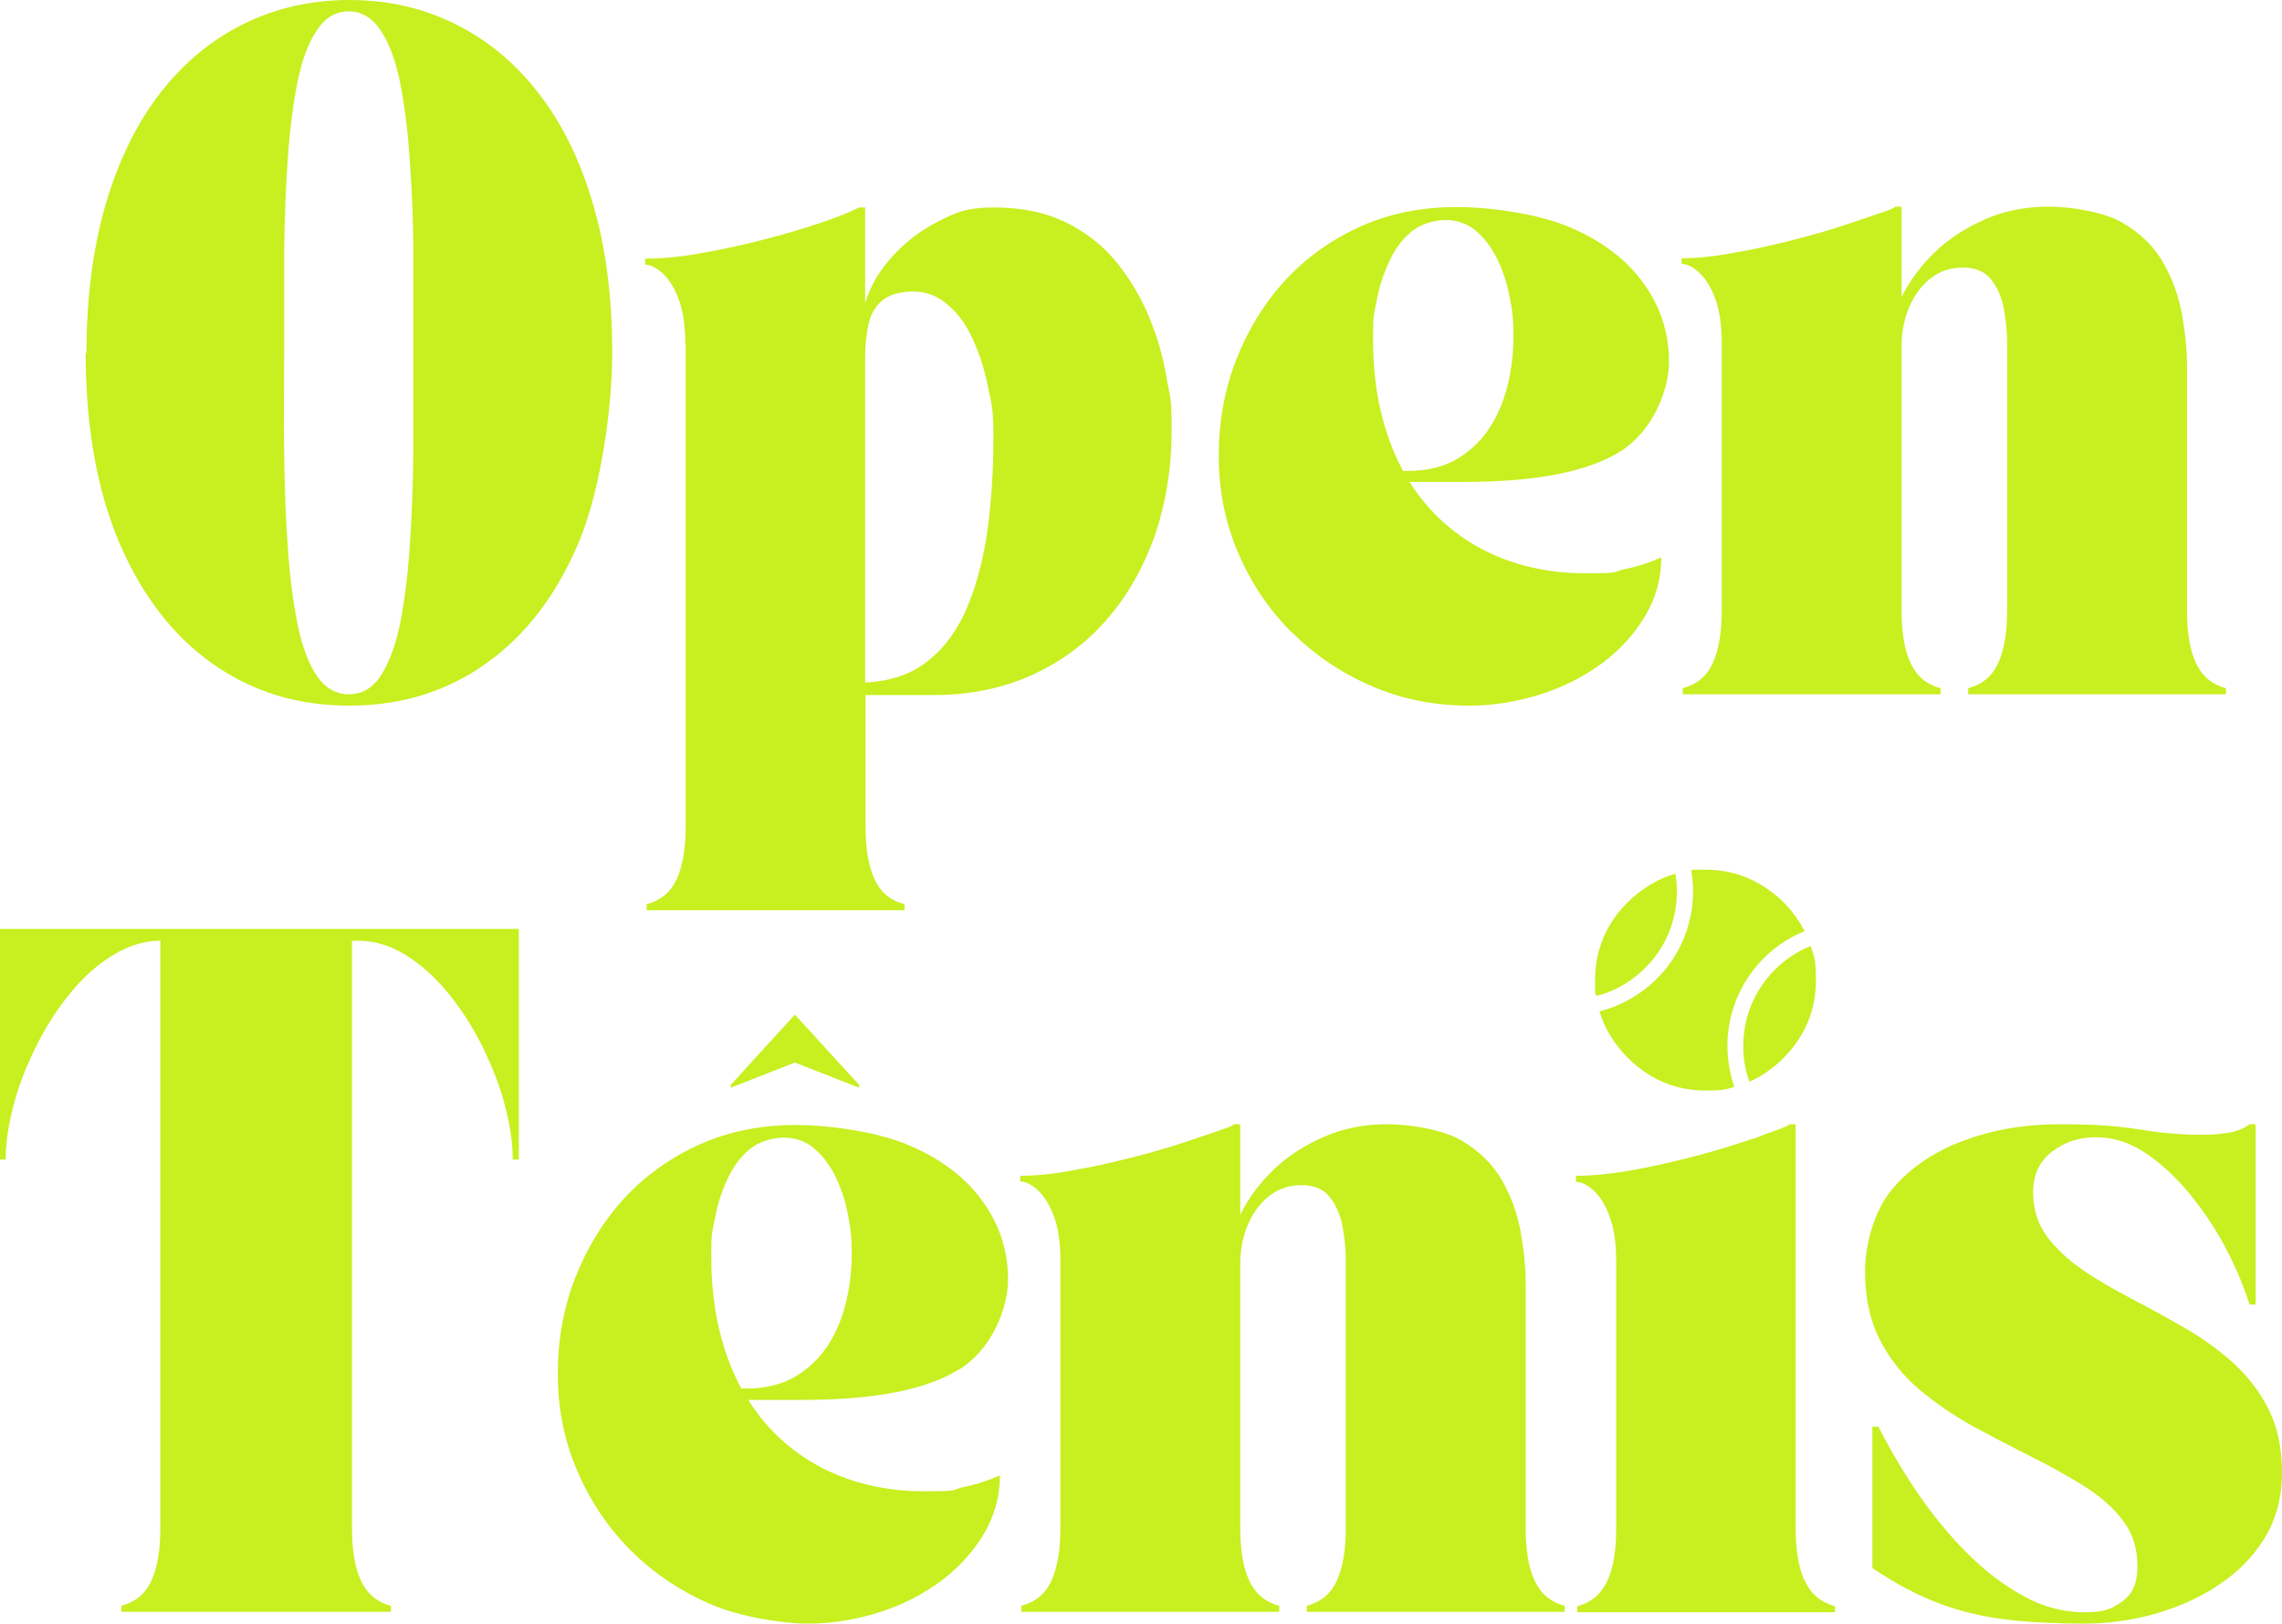
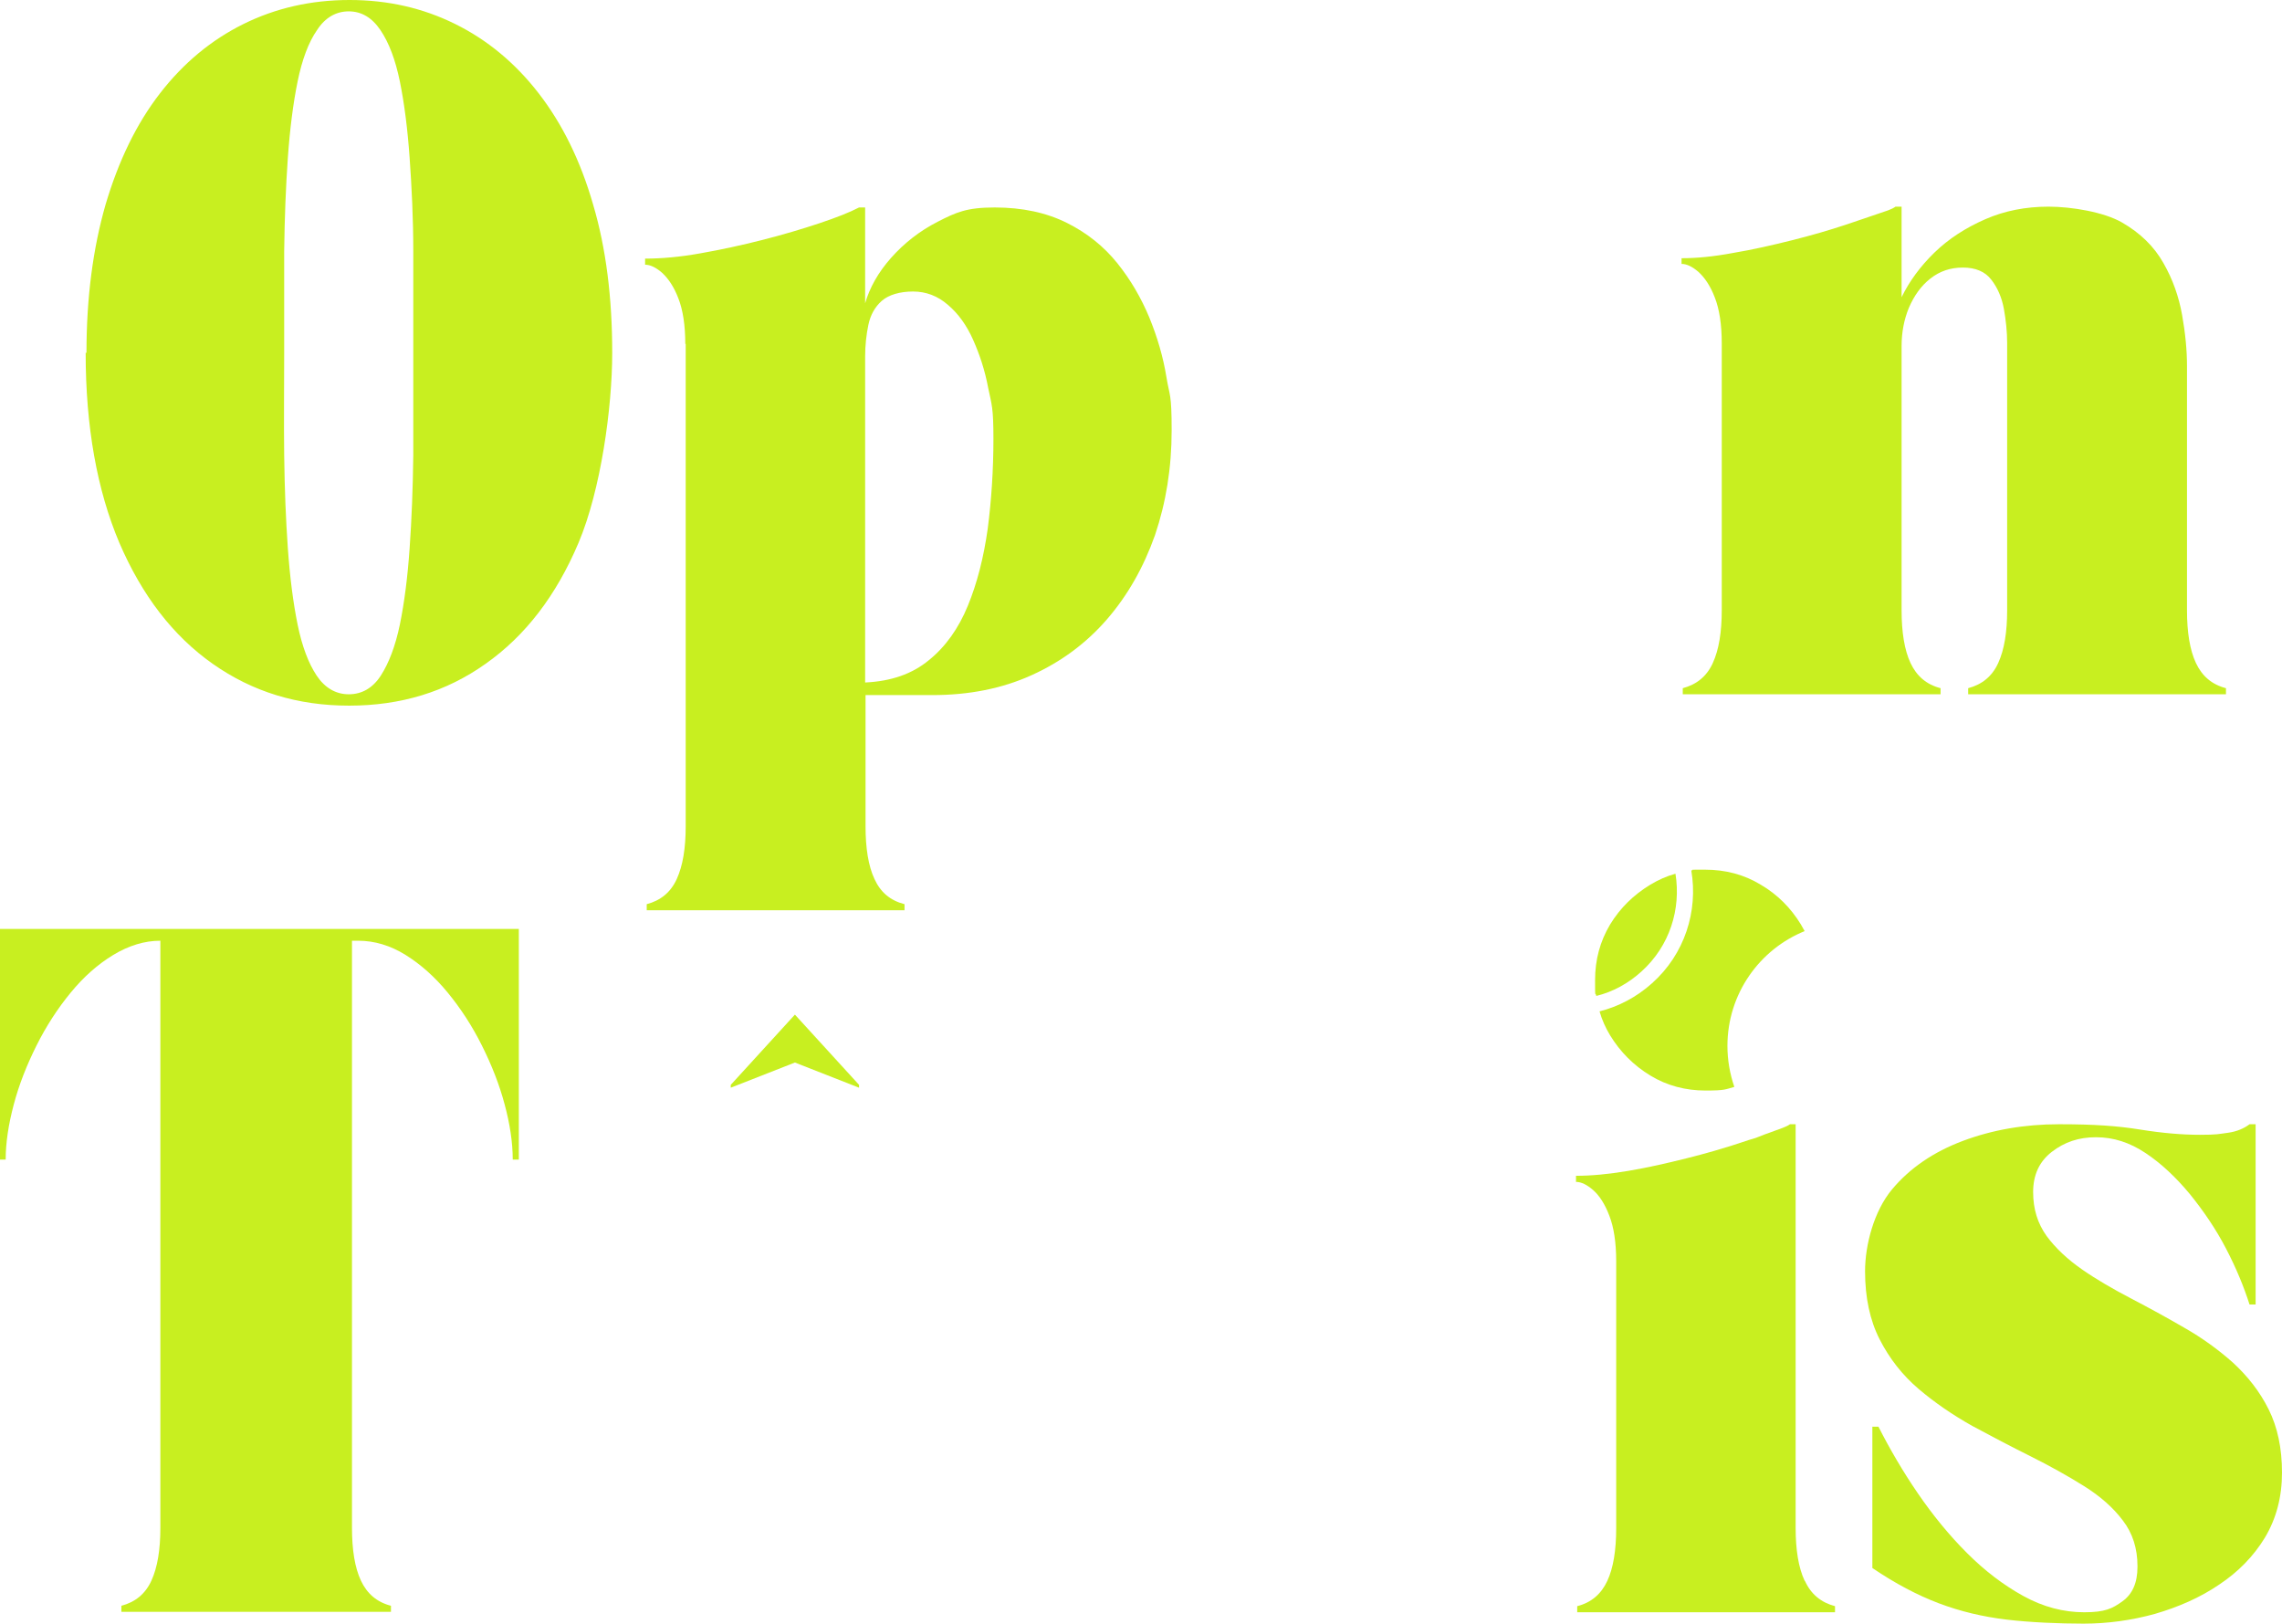
<svg xmlns="http://www.w3.org/2000/svg" id="Layer_2" data-name="Layer 2" width="562.1" height="399.9" viewBox="0 0 562.1 399.9">
  <defs>
    <style>      .cls-1 {        fill: #c8ef20;      }    </style>
  </defs>
  <g id="Layer_1-2" data-name="Layer 1">
    <g>
      <path class="cls-1" d="M52.4,163.5c9.8,6.9,20.9,10.3,33.6,10.3s23.9-3.4,33.6-10.3c9.8-6.9,17.4-16.8,22.9-29.8s8.3-33.3,8.3-46.8-1.5-25.7-4.7-36.5c-3.1-10.8-7.6-19.9-13.4-27.4s-12.7-13.2-20.6-17.1S95.6,0,86.1,0s-18.2,2-26.1,5.9c-7.9,3.9-14.8,9.6-20.6,17.1-5.8,7.5-10.2,16.6-13.4,27.4-3.1,10.8-4.7,22.9-4.7,36.5h-.2c0,18.2,2.8,33.8,8.3,46.8,5.6,13,13.2,22.9,23,29.8ZM70,87c0-8.5,0-16.9,0-25.1.1-8.2.4-15.9.9-23,.5-7.1,1.3-13.4,2.4-18.8s2.7-9.7,4.8-12.7c2-3.1,4.7-4.6,7.8-4.6s5.7,1.5,7.8,4.6,3.7,7.3,4.8,12.7c1.1,5.4,1.9,11.7,2.4,18.8s.9,14.8.9,23c0,8.2,0,16.5,0,25.1s0,16.9,0,25.1c-.1,8.1-.4,15.8-.9,22.9-.5,7.2-1.3,13.4-2.4,18.8-1.1,5.3-2.7,9.5-4.7,12.6s-4.7,4.6-7.9,4.6-5.9-1.6-7.9-4.6-3.6-7.2-4.7-12.6c-1.1-5.4-1.9-11.7-2.4-18.8s-.8-14.7-.9-22.9,0-16.5,0-25.1h0Z" />
      <path class="cls-1" d="M167.1,73.5c1.1,2.8,1.7,6.6,1.7,11.2h.1s0,118.8,0,118.8c0,5.4-.7,9.7-2.2,13s-4,5.3-7.4,6.2v1.5h63.5v-1.5c-3.5-.9-5.9-2.9-7.4-6.2-1.5-3.2-2.2-7.6-2.2-13v-32.3h16.4c9.1,0,17.2-1.6,24.5-4.9s13.5-7.9,18.6-13.8,9-12.8,11.8-20.7c2.7-8,4.1-16.5,4.1-25.8s-.5-8.3-1.3-13.2-2.2-9.7-4.2-14.6c-2-4.8-4.6-9.3-7.9-13.4-3.3-4.1-7.4-7.4-12.4-9.9s-10.9-3.8-17.8-3.8-9.5,1.2-14,3.5-8.3,5.3-11.5,8.9-5.3,7.4-6.4,11.2v-23.6h-1.5c-2.3,1.2-5.6,2.5-9.8,3.9s-8.9,2.8-14,4.1-10.2,2.4-15.3,3.3c-5,.9-9.6,1.3-13.6,1.3v1.5c1.3,0,2.7.7,4.2,2,1.5,1.4,2.9,3.4,4,6.3ZM213.1,87.8h0c0-2.8.3-5.4.8-7.8s1.6-4.4,3.3-5.9,4.5-2.3,7.7-2.3,6.1,1.1,8.6,3.3c2.5,2.1,4.6,5,6.2,8.6,1.6,3.6,2.9,7.5,3.7,11.8.9,4.3,1.3,4.9,1.3,12.6s-.5,15.1-1.4,22.1c-1,7.1-2.6,13.4-4.9,19-2.3,5.6-5.5,10.1-9.6,13.4-4.1,3.4-9.3,5.2-15.7,5.5v-80.3Z" />
-       <path class="cls-1" d="M318.3,155.8c5.6,5.6,12.2,10,19.6,13.2s15.4,4.8,24,4.8h0c6.1,0,11.9-1,17.6-2.8s10.7-4.4,15.2-7.7c4.5-3.4,8-7.3,10.6-11.7,2.6-4.4,3.9-9.2,3.9-14.3-3,1.3-6,2.3-9.1,2.9-3.1.7-.2,1-9.6,1s-17.8-2-25.2-5.8c-7.4-3.9-13.5-9.4-18.1-16.7h13.3c17.8,0,30.6-2.5,38.6-7.5s12-15.1,12-22.1-2-13.3-6.1-19.1-10-10.4-17.8-13.8c-7.8-3.5-19.9-5.2-28.5-5.2s-16.5,1.6-23.6,4.8-13.3,7.6-18.5,13.2c-5.2,5.7-9.2,12.2-12.1,19.6-2.9,7.4-4.3,15.4-4.3,23.8s1.6,16.4,4.8,23.8c3.2,7.5,7.6,14,13.2,19.6ZM339.1,74.1c.6-3.3,1.6-6.5,3-9.5,1.4-3.1,3.2-5.6,5.5-7.5,2.3-1.9,5.6-2.9,8.5-2.9s5.4.9,7.5,2.7c2.1,1.8,3.8,4.1,5.2,6.9,1.3,2.7,2.4,5.8,3,9.1.7,3.3,1,5.8,1,9.7s-.4,7.8-1.3,11.7c-.9,3.9-2.3,7.5-4.4,10.8-2.1,3.3-4.8,5.9-8.1,7.9-3.4,2-7.5,3-12.4,3h-1c-2.4-4.4-4.2-9.3-5.5-14.8-1.3-5.4-1.9-11.4-1.9-17.9s.3-5.9.9-9.2Z" />
-       <path class="cls-1" d="M414.2,63.5h-.1c0,0,0,0,.1,0h0Z" />
      <path class="cls-1" d="M418.4,67c1.5,1.4,2.9,3.4,4,6.3,1.1,2.8,1.7,6.6,1.7,11.2v65.8c0,5.4-.7,9.7-2.2,13s-4,5.3-7.4,6.2v1.5h63.5v-1.5c-3.5-.9-5.9-3-7.4-6.2s-2.2-7.6-2.2-13v-65.1c0-3.3.6-6.5,1.8-9.4,1.3-3,3-5.4,5.3-7.2,2.3-1.8,4.9-2.7,8-2.7s5.5,1,7,3c1.5,1.9,2.6,4.4,3.1,7.2s.8,5.6.8,8.4v65.8c0,5.4-.7,9.7-2.2,13s-4,5.3-7.4,6.2v1.5h63.5v-1.5c-3.5-.9-5.9-3-7.4-6.2s-2.2-7.6-2.2-13v-60.2c0-3.8-.4-8-1.2-12.5-.8-4.5-2.3-8.8-4.6-12.8-2.3-4.1-5.7-7.4-10.2-10s-12.5-3.9-18.1-3.9-10.8,1-15.6,3.1-9,4.8-12.5,8.2-6.2,7.1-8.1,11v-22.3h-1.5c-.4.3-1,.6-1.8.9-2.7.9-6.1,2.1-10.3,3.5s-8.7,2.7-13.5,3.9-9.6,2.3-14.4,3.1c-4.8.9-9,1.3-12.7,1.3v1.4c1.3,0,2.7.7,4.2,2Z" />
      <path class="cls-1" d="M0,285.6h1.4c0-4.2.7-8.7,2-13.6s3.2-9.7,5.6-14.5,5.2-9.1,8.4-13c3.2-3.9,6.7-7,10.5-9.3s7.7-3.5,11.6-3.5v144.6c0,5.4-.7,9.7-2.2,13s-4,5.3-7.4,6.2v1.5h66.4v-1.5c-3.5-.9-5.9-3-7.4-6.2s-2.2-7.6-2.2-13v-144.6h1.5c4.1,0,8,1.2,11.7,3.5s7.2,5.4,10.4,9.3,6,8.2,8.4,13c2.4,4.8,4.3,9.6,5.6,14.5,1.3,4.8,2,9.4,2,13.6h1.5v-56.8H0v56.8Z" />
      <path class="cls-1" d="M180,267.7s0,0,0,0v.2l15.8-6.2,15.8,6.2v-.2h0v-.5l-15.8-17.3-15.8,17.3v.5Z" />
-       <path class="cls-1" d="M236.3,337.3c8-5,12-15.1,12-22.1s-2-13.3-6.1-19.1-10-10.4-17.8-13.8c-7.8-3.5-19.9-5.2-28.5-5.2s-16.5,1.6-23.6,4.8-13.3,7.6-18.5,13.2c-5.2,5.7-9.2,12.2-12.1,19.6-2.9,7.4-4.3,15.3-4.3,23.8h0c0,8.4,1.6,16.4,4.8,23.8,3.2,7.5,7.6,14,13.2,19.6,5.6,5.6,12.2,10,19.6,13.2s17.9,4.8,24,4.8,11.9-1,17.6-2.8,10.7-4.4,15.2-7.7c4.5-3.4,8-7.3,10.6-11.7,2.6-4.4,3.9-9.2,3.9-14.3-3,1.3-6,2.3-9.1,2.9-3.1.7-.2,1-9.6,1s-17.8-2-25.2-5.8c-7.4-3.9-13.5-9.4-18.1-16.7h13.3c17.8,0,30.6-2.5,38.6-7.5ZM183.6,342h-1c-2.4-4.4-4.2-9.3-5.5-14.8-1.3-5.4-1.9-11.4-1.9-17.9s.3-5.9.9-9.2,1.6-6.5,3-9.5c1.4-3.1,3.2-5.6,5.5-7.5s5.6-2.9,8.5-2.9,5.4.9,7.5,2.7c2.1,1.8,3.8,4.1,5.2,6.9,1.3,2.7,2.4,5.8,3,9.1.7,3.3,1,5.8,1,9.7s-.4,7.8-1.3,11.7c-.9,3.9-2.3,7.5-4.4,10.8-2.1,3.3-4.8,5.9-8.1,7.9-3.4,2-7.5,3-12.4,3Z" />
      <path class="cls-1" d="M251.2,289.6s0,0,.1,0h0c0,0-.1,0-.1,0Z" />
-       <path class="cls-1" d="M378,389.3c-1.5-3.2-2.2-7.6-2.2-13v-60.2c0-3.8-.4-8-1.2-12.5s-2.3-8.8-4.6-12.8c-2.3-4.1-5.7-7.4-10.2-10-4.5-2.6-12.5-3.9-18.1-3.9s-10.8,1-15.6,3.1c-4.8,2.1-9,4.8-12.5,8.2s-6.2,7.1-8.1,11v-22.3h-1.5c-.4.3-1,.6-1.8.9-2.7.9-6.1,2.1-10.3,3.5s-8.7,2.7-13.5,3.9c-4.8,1.2-9.6,2.3-14.4,3.1-4.8.9-9,1.3-12.7,1.3v1.4c1.3,0,2.7.7,4.2,2,1.5,1.4,2.9,3.4,4,6.3,1.1,2.8,1.7,6.6,1.7,11.2v65.8c0,5.4-.7,9.7-2.2,13s-4,5.3-7.4,6.2v1.5h63.5v-1.5c-3.5-.9-5.9-3-7.4-6.2s-2.2-7.6-2.2-13v-65.1c0-3.3.6-6.5,1.8-9.4,1.3-3,3-5.4,5.3-7.2s4.9-2.7,8-2.7,5.5,1,7,3c1.5,1.9,2.6,4.4,3.1,7.2.5,2.8.8,5.6.8,8.4v65.8c0,5.4-.7,9.7-2.2,13s-4,5.3-7.4,6.2v1.5h63.5v-1.5c-3.5-.9-5.9-3-7.4-6.2Z" />
      <path class="cls-1" d="M558.8,347.1c-2.2-4.4-5.2-8.2-8.8-11.5-3.6-3.2-7.6-6.1-12-8.6-4.3-2.5-8.7-4.9-13.1-7.2-4.4-2.3-8.4-4.6-12-7.1s-6.6-5.3-8.8-8.3c-2.2-3.1-3.3-6.6-3.3-10.8s1.5-7.5,4.6-9.9c3.1-2.4,6.6-3.6,10.9-3.6s8.3,1.3,12.2,3.9c3.9,2.6,7.5,6,10.9,10.1,3.4,4.2,6.4,8.6,8.9,13.4s4.4,9.4,5.8,13.8h1.5v-44.4h-1.5c-1.3,1-3.1,1.8-5.3,2.1-2.3.3-2.6.5-6.9.5s-9.2-.4-14.8-1.3c-5.6-.9-11.3-1.3-19.9-1.3s-16.5,1.4-23.7,4.1-13.1,6.7-17.5,12c-4.4,5.3-6.6,13.6-6.6,20.1s1.2,12.1,3.6,16.8c2.4,4.7,5.6,8.8,9.6,12.2,4,3.4,8.4,6.4,13.2,9.1,4.8,2.6,9.6,5.1,14.4,7.5,4.8,2.4,9.1,4.8,13.1,7.3s7.2,5.3,9.6,8.5c2.4,3.1,3.6,6.9,3.6,11.2v.2c0,3.9-1.2,6.7-3.7,8.5s-4.3,2.7-9.4,2.7-10.1-1.3-15-4c-4.9-2.7-9.5-6.2-13.9-10.6-4.4-4.4-8.4-9.3-12.1-14.7s-6.9-10.9-9.7-16.4h-1.5v34.8c5.6,3.8,11.1,6.7,16.4,8.7,5.3,2,10.8,3.3,16.6,4s13.1,1,19,1,11.8-.8,17.6-2.4c5.8-1.7,11.1-4,15.8-7.2,4.7-3.1,8.5-7,11.3-11.6,2.8-4.7,4.2-10,4.2-16s-1.1-11.2-3.3-15.6Z" />
      <path class="cls-1" d="M444.6,229.3h-.1c-.3-.5-.6-1.1-.9-1.6-2.5-4.1-5.8-7.4-9.9-9.8-4.1-2.5-8.7-3.7-13.7-3.7s-2.3,0-3.4.2c1.7,10-1.6,20.6-9.7,27.8-3.8,3.4-8.2,5.7-12.9,6.9.6,2.1,1.5,4.1,2.6,5.9,2.5,4.1,5.8,7.4,9.9,9.9,4.1,2.5,8.7,3.7,13.6,3.7s4.9-.3,7.1-.9c-1.1-3.2-1.7-6.6-1.7-10.1,0-12.8,7.9-23.8,19.1-28.3Z" />
      <path class="cls-1" d="M396.6,227.7h0c-2.5,4.2-3.7,8.7-3.7,13.7s0,2.6.3,3.9c4.1-1,7.9-3.1,11.1-6,7-6.3,9.8-15.4,8.4-24.1-2.2.6-4.2,1.5-6.2,2.7-4.1,2.5-7.4,5.7-9.9,9.8Z" />
-       <path class="cls-1" d="M433.7,265c4.1-2.5,7.4-5.8,9.9-9.9,2.5-4.1,3.7-8.7,3.7-13.7s-.4-5.7-1.3-8.4c-9.7,3.9-16.6,13.5-16.6,24.6,0,3.1.5,6.1,1.5,8.8,1-.4,1.9-.9,2.8-1.4Z" />
      <path class="cls-1" d="M444.5,389.3c-1.5-3.2-2.2-7.6-2.2-13v-85.4s0,0,0,0c0,0,0,0,0,0v-4.5h0s0-9.5,0-9.5h-1.4c-.4.3-1,.6-1.8.9-1.3.5-2.8,1-4.4,1.6,0,0,0,0,0,0h0c-1.2.5-2.5,1-4,1.4,0,0,0,0,0,0h0s0,0,0,0c0,0,0,0,0,0-.6.2-1.2.4-1.8.6-4.2,1.4-8.7,2.7-13.5,3.9s-9.6,2.3-14.4,3.1-9,1.2-12.8,1.2v1.5c1.3,0,2.7.7,4.2,2s2.9,3.4,4,6.3c1.1,2.8,1.7,6.6,1.7,11.2v65.8c0,5.4-.7,9.8-2.2,13s-3.9,5.3-7.4,6.2v1.5h63.5v-1.5c-3.4-.9-5.9-2.9-7.4-6.2Z" />
    </g>
  </g>
</svg>